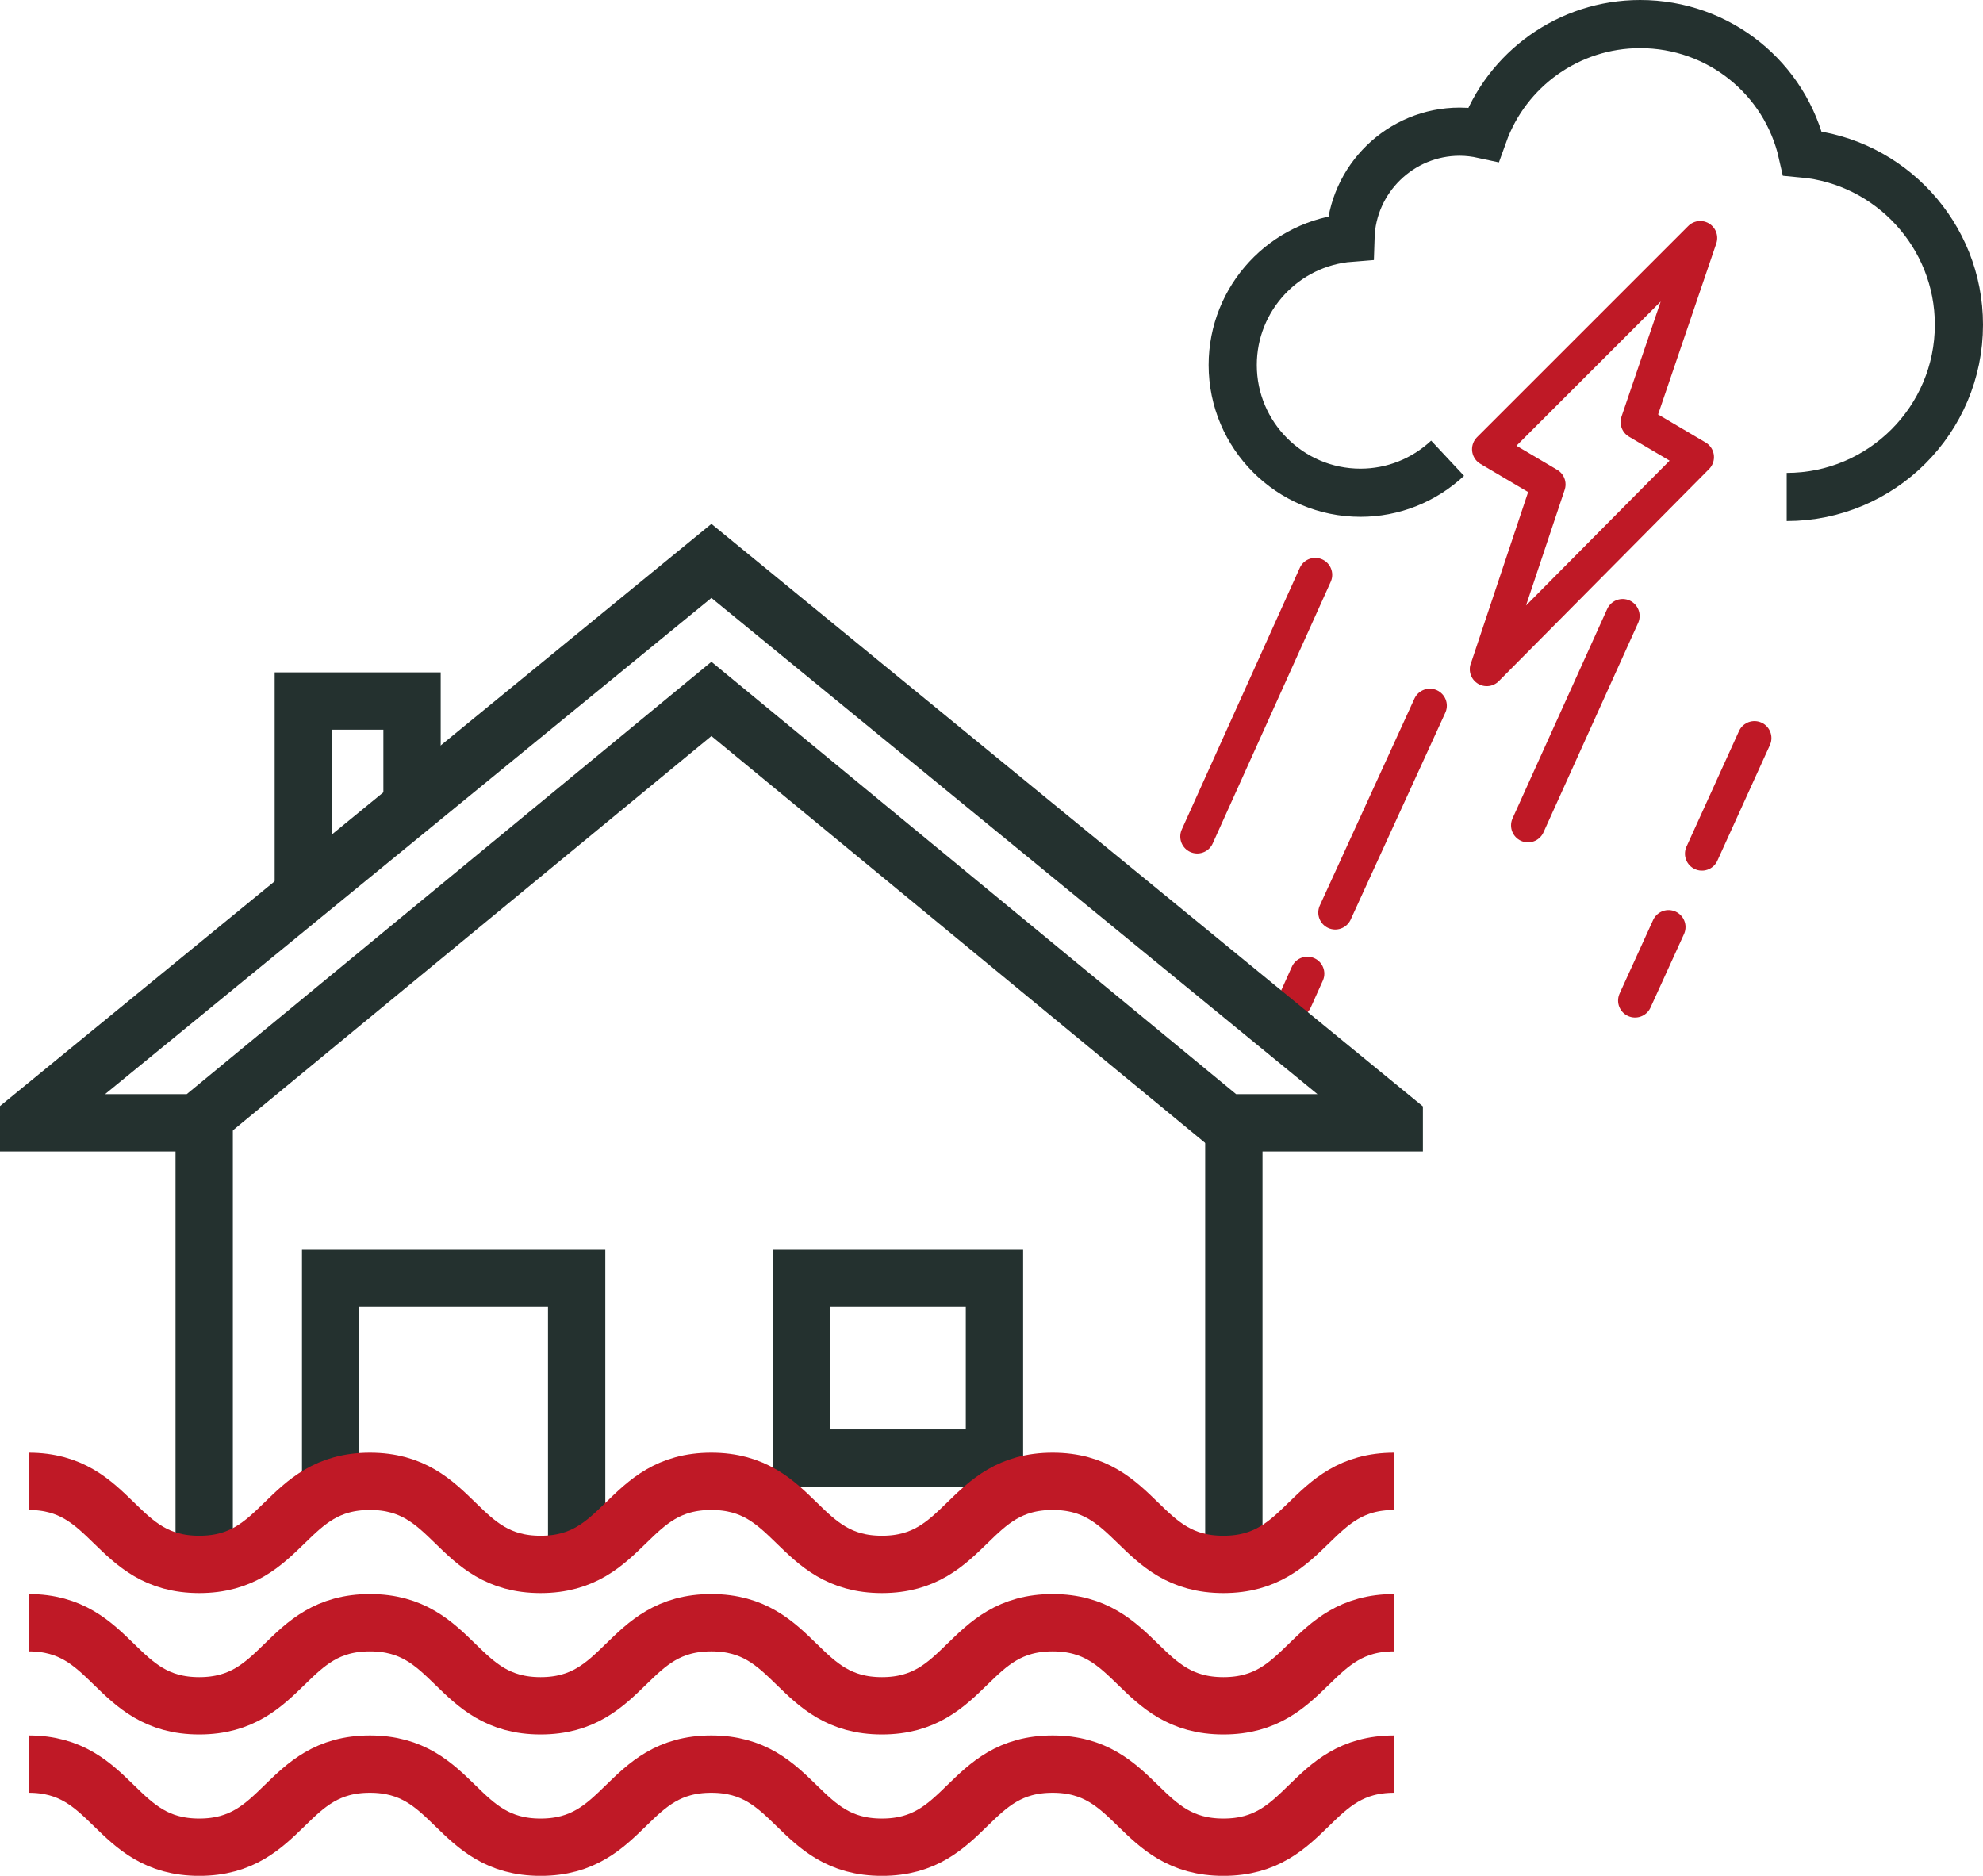
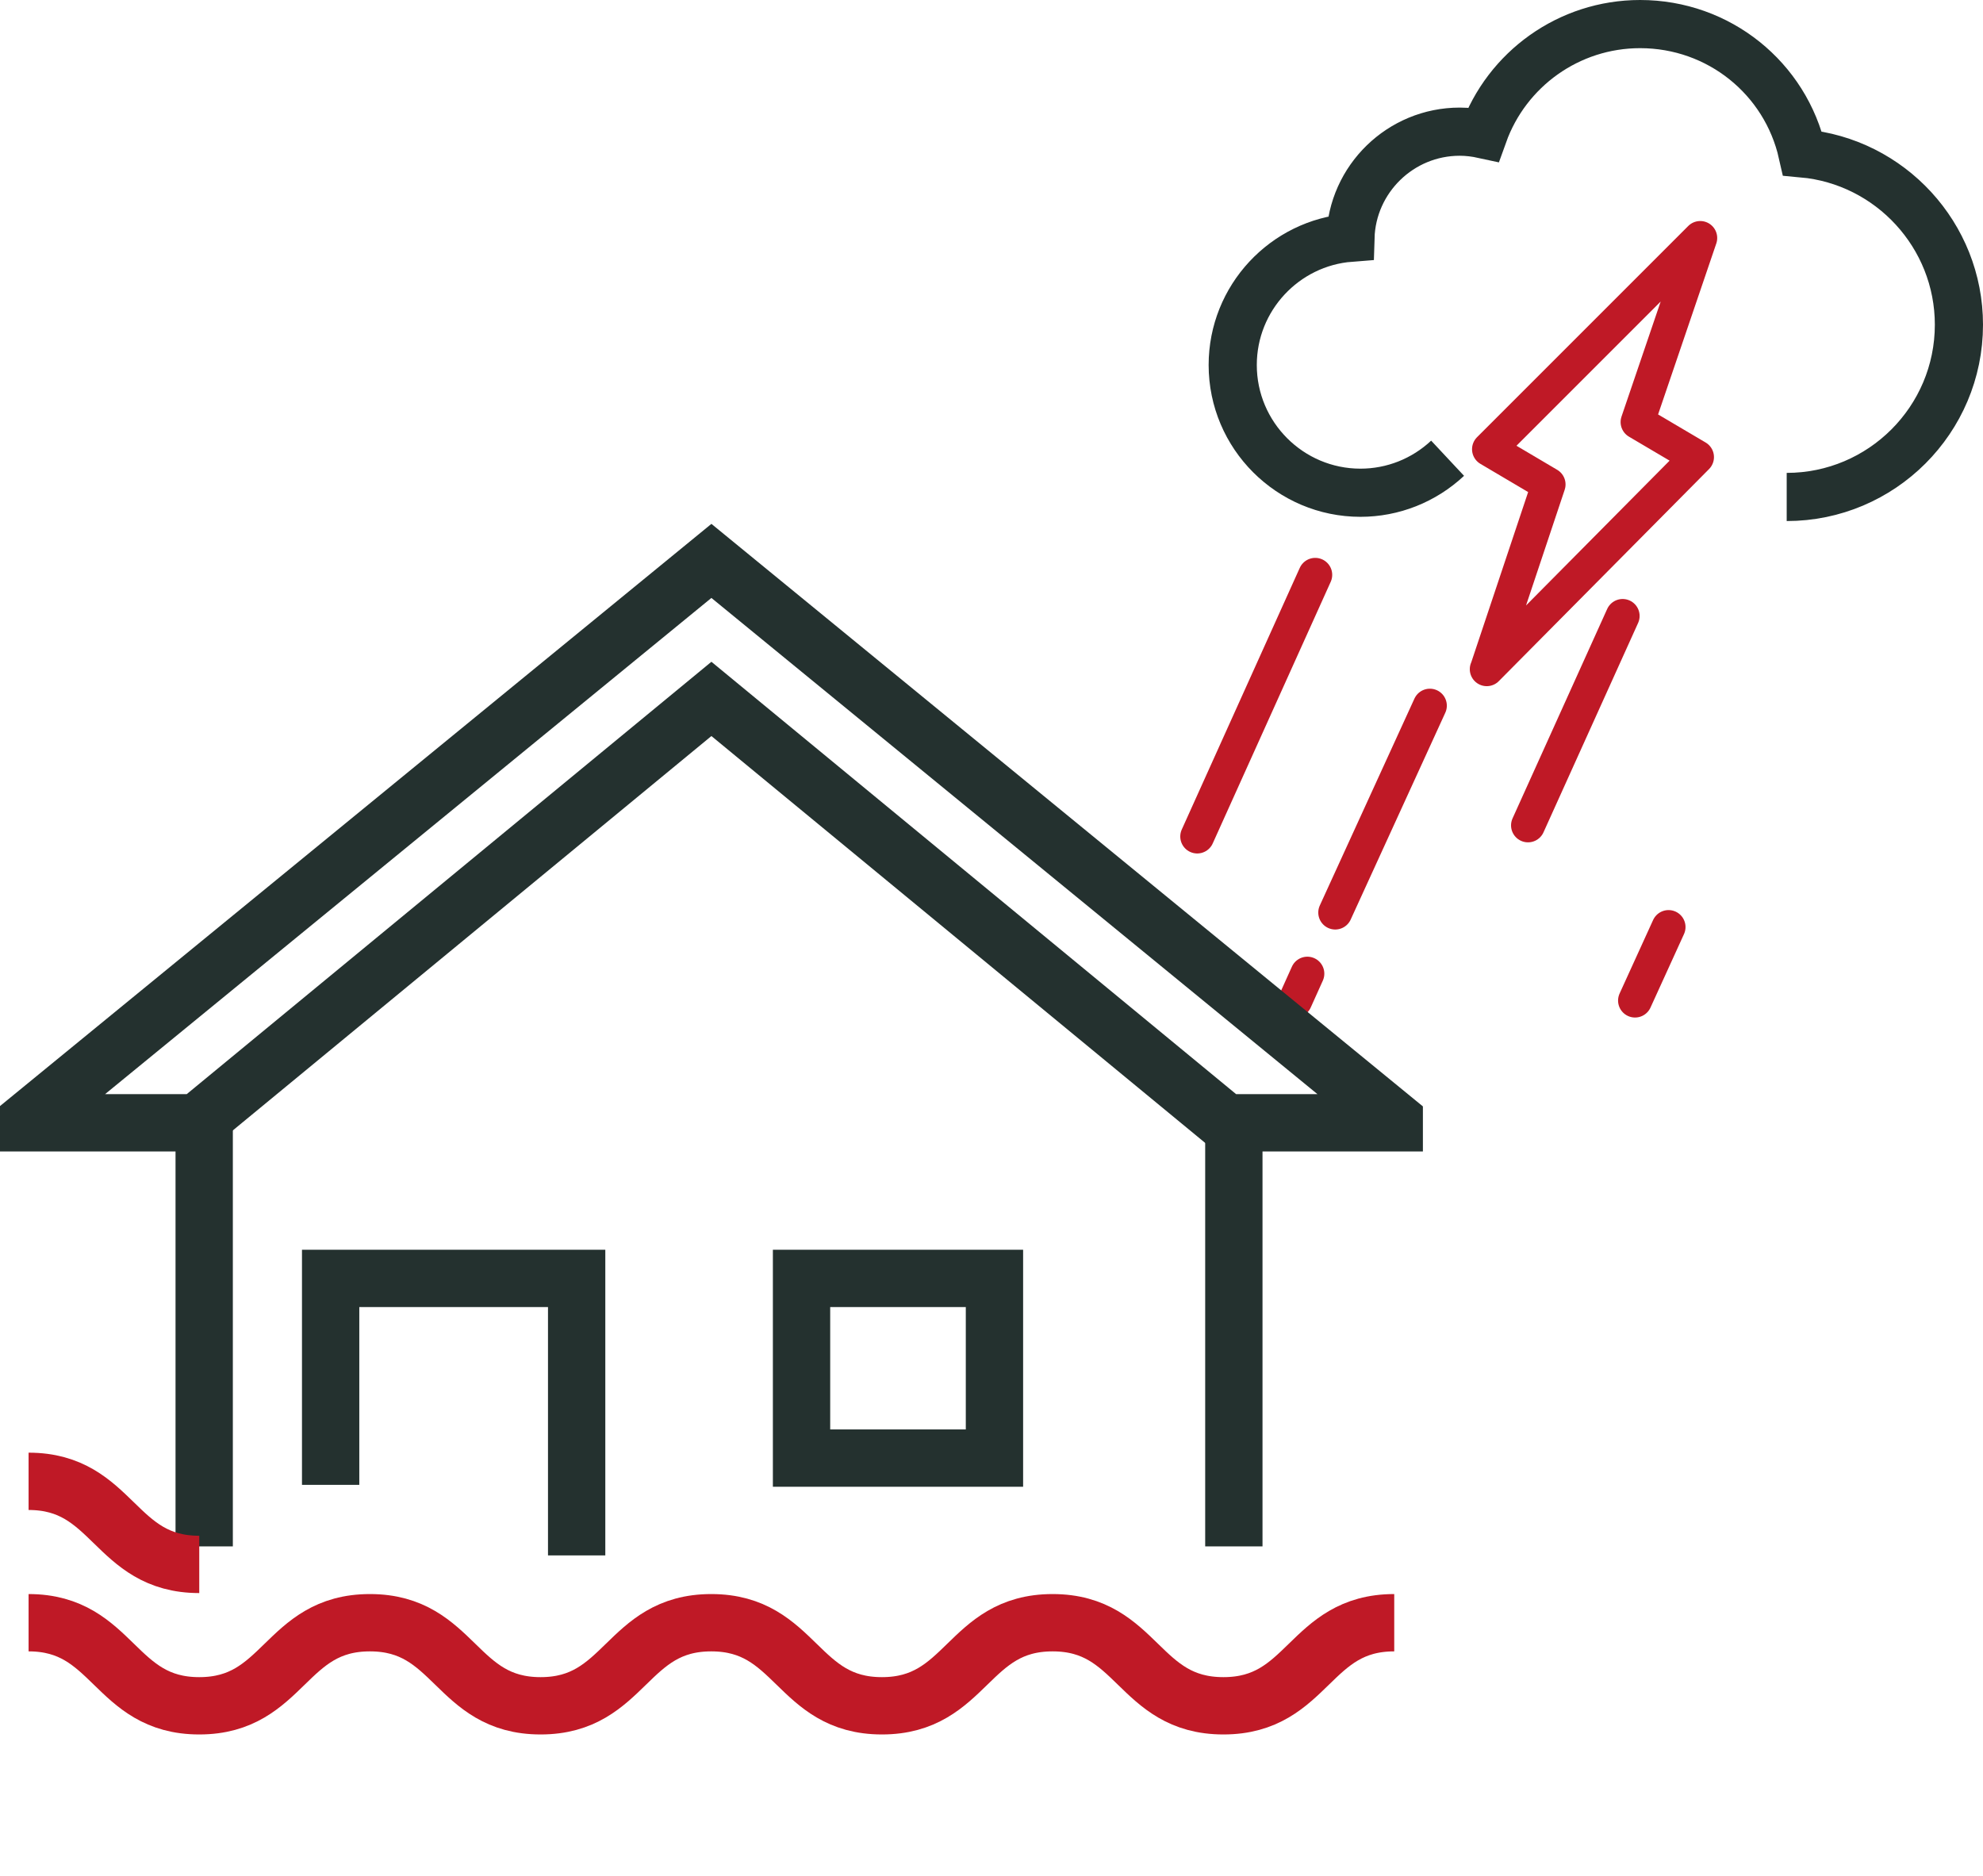
<svg xmlns="http://www.w3.org/2000/svg" id="_レイヤー_2" width="140.82" height="133.2" viewBox="0 0 140.82 133.2">
  <defs>
    <style>.cls-1{stroke-width:3.42px;}.cls-1,.cls-2,.cls-3,.cls-4{fill:none;}.cls-1,.cls-2,.cls-4{stroke-miterlimit:10;}.cls-1,.cls-4{stroke:#24312f;}.cls-2,.cls-3{stroke:#bf1926;}.cls-2,.cls-4{stroke-width:4.07px;}.cls-3{stroke-linecap:round;stroke-linejoin:round;stroke-width:2.41px;}</style>
  </defs>
  <g id="moji">
    <g>
      <g>
        <line class="cls-3" x1="115.23" y1="43.74" x2="108.51" y2="58.61" />
        <line class="cls-3" x1="93.4" y1="40.82" x2="85.02" y2="59.4" />
        <line class="cls-3" x1="92.84" y1="69.14" x2="91.98" y2="71.05" />
        <line class="cls-3" x1="101.54" y1="50.11" x2="94.82" y2="64.8" />
        <line class="cls-3" x1="118.49" y1="65.83" x2="116.11" y2="71.05" />
-         <line class="cls-3" x1="124.59" y1="52.41" x2="120.86" y2="60.62" />
      </g>
      <g>
        <line class="cls-4" x1="14.5" y1="79.27" x2="14.5" y2="109.81" />
        <line class="cls-4" x1="87.62" y1="79.27" x2="87.62" y2="109.81" />
        <polygon class="cls-4" points="50.52 49.63 87.05 79.73 99.01 79.73 99.01 79.53 50.52 39.83 2.03 79.51 2.03 79.73 13.99 79.73 50.52 49.63" />
        <rect class="cls-4" x="56.92" y="90.78" width="13.7" height="12.76" />
        <polyline class="cls-4" points="40.95 110.45 40.95 90.78 23.48 90.78 23.48 105.44" />
-         <polyline class="cls-4" points="29.26 57.81 29.26 49.78 21.54 49.78 21.54 63.67" />
      </g>
-       <path class="cls-2" d="m2.03,105.19c6.06,0,6.06,5.9,12.12,5.9s6.06-5.9,12.12-5.9,6.06,5.9,12.12,5.9,6.06-5.9,12.12-5.9,6.06,5.9,12.12,5.9,6.06-5.9,12.12-5.9,6.06,5.9,12.13,5.9,6.06-5.9,12.13-5.9" />
+       <path class="cls-2" d="m2.03,105.19c6.06,0,6.06,5.9,12.12,5.9" />
      <path class="cls-2" d="m2.03,115.23c6.06,0,6.06,5.9,12.12,5.9s6.06-5.9,12.12-5.9,6.06,5.9,12.12,5.9,6.06-5.9,12.12-5.9,6.06,5.9,12.12,5.9,6.06-5.9,12.12-5.9,6.06,5.9,12.13,5.9,6.06-5.9,12.13-5.9" />
-       <path class="cls-2" d="m2.03,125.27c6.06,0,6.06,5.9,12.12,5.9s6.06-5.9,12.12-5.9,6.06,5.9,12.12,5.9,6.06-5.9,12.12-5.9,6.06,5.9,12.12,5.9,6.06-5.9,12.12-5.9,6.06,5.9,12.13,5.9,6.06-5.9,12.13-5.9" />
      <path class="cls-1" d="m126.88,35.29c6.74,0,12.23-5.48,12.23-12.23,0-6.36-4.89-11.61-11.11-12.17-1.2-5.33-5.93-9.18-11.53-9.18-5.06,0-9.47,3.2-11.13,7.83-.55-.12-1.12-.19-1.68-.19-4.2,0-7.64,3.36-7.76,7.53-4.67.36-8.36,4.28-8.36,9.04,0,5,4.07,9.07,9.07,9.07,2.3,0,4.5-.87,6.19-2.45" />
      <path class="cls-3" d="m105.58,47.52l14.93-15.06-4.22-2.49,4.45-13.07-15,15,4.23,2.5-4.38,13.11Z" />
    </g>
  </g>
</svg>